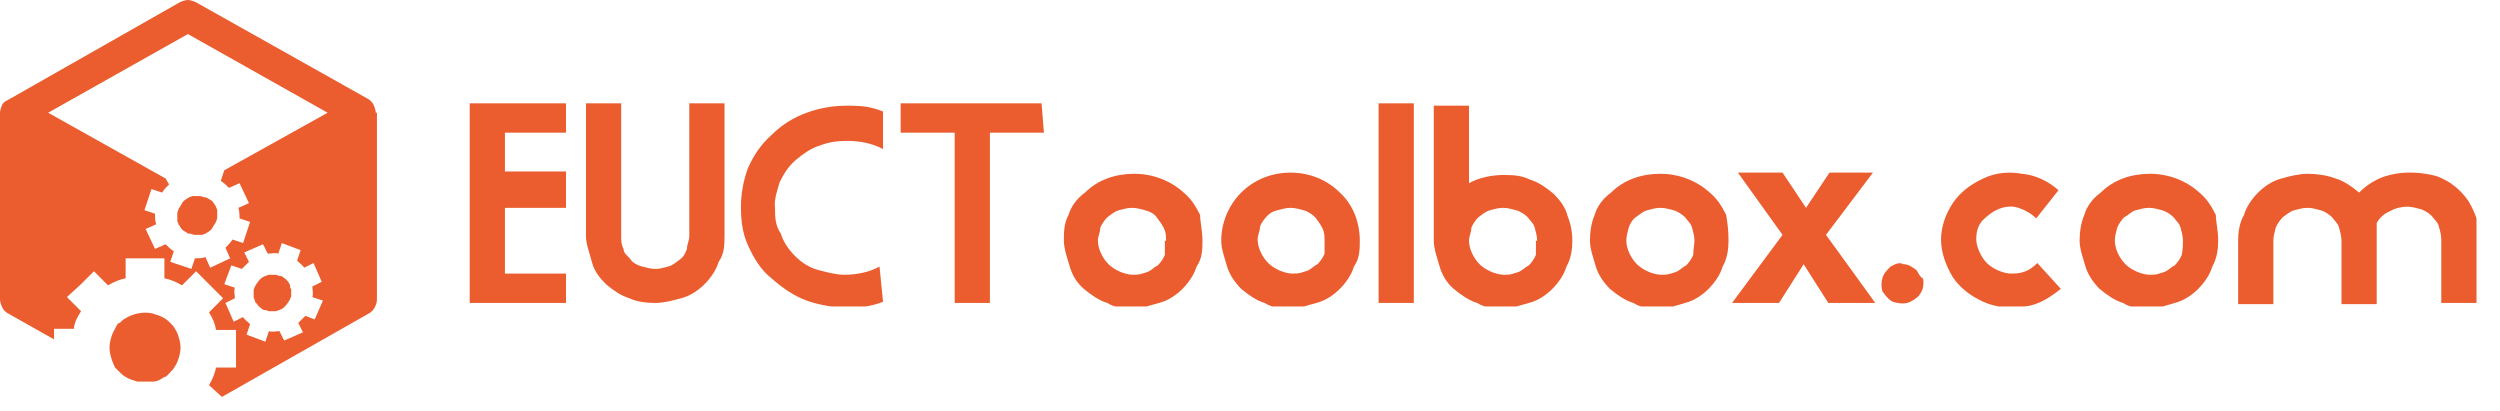
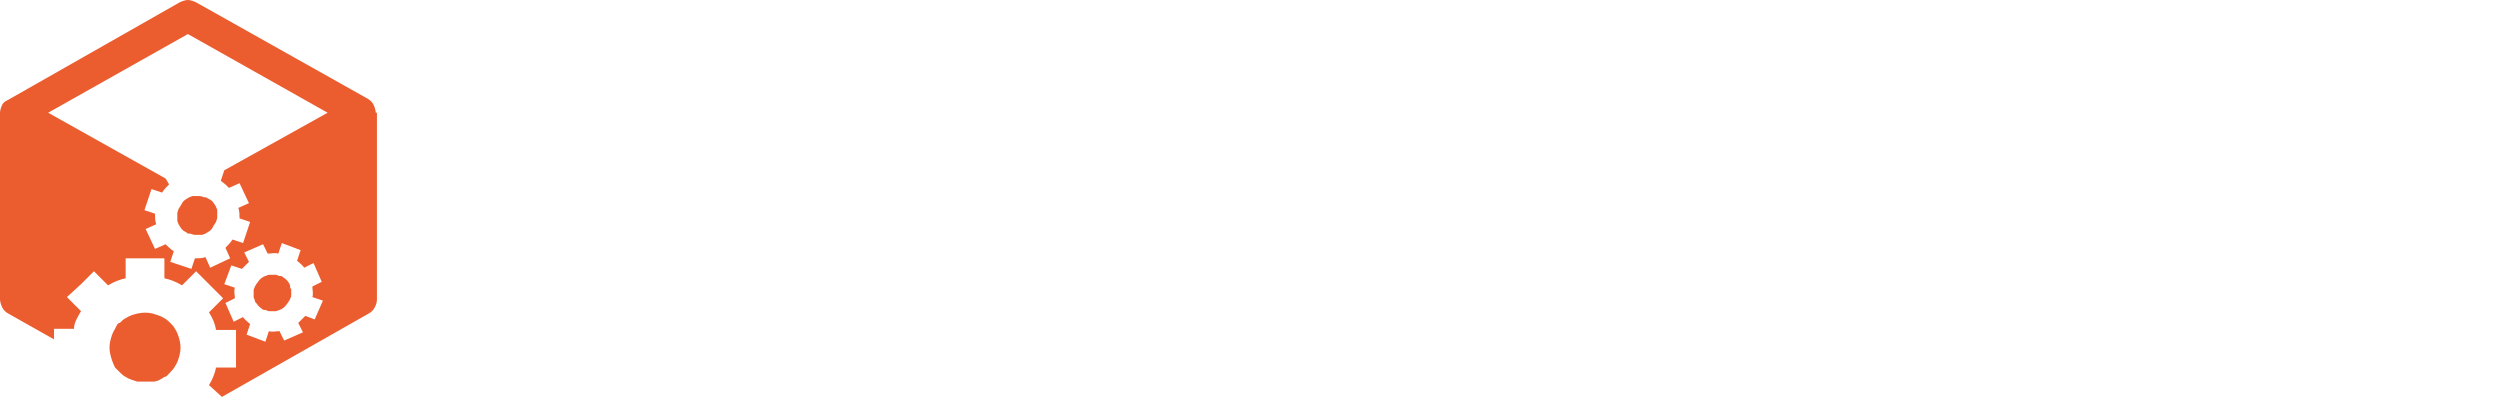
<svg xmlns="http://www.w3.org/2000/svg" id="Layer_1" data-name="Layer 1" version="1.1" viewBox="0 0 212.9 35">
  <defs>
    <style>
      .cls-1 {
        clip-path: url(#clippath);
      }

      .cls-2 {
        fill: none;
      }

      .cls-2, .cls-3 {
        stroke-width: 0px;
      }

      .cls-3 {
        fill: #eb5c2e;
      }
    </style>
    <clipPath id="clippath">
-       <rect class="cls-2" x="40" y="8.8" width="170.9" height="17.3" />
-     </clipPath>
+       </clipPath>
  </defs>
  <rect class="cls-2" width="32" height="35" />
  <g>
    <path class="cls-3" d="M24.7,24.3c-.1-.3-.3-.5-.6-.7-.1-.1-.2-.1-.3-.1s-.2-.1-.3-.1h-.6c-.1,0-.2.1-.3.1-.3.1-.5.3-.7.6-.1.1-.1.2-.2.3,0,.1-.1.2-.1.3v.6c0,.1.1.2.1.3s.1.2.2.3c.1.2.3.3.4.4s.2.1.3.1.2.1.3.1h.6c.1,0,.2-.1.3-.1.3-.1.5-.3.7-.6.1-.1.1-.2.2-.3,0-.1.1-.2.1-.3v-.6c-.1,0-.1-.2-.1-.3Z" />
    <path class="cls-3" d="M15.4,35h.1-.1q0,0,0,0Z" />
    <path class="cls-3" d="M10.2,31.7c.1.1.3.3.5.4.3.2.7.3,1,.4.4,0,.8,0,1.3,0,.4,0,.7-.2,1-.4.2,0,.3-.2.5-.4.1-.1.3-.3.4-.5.2-.3.3-.6.4-1,.1-.4.1-.8,0-1.2-.1-.4-.2-.7-.4-1-.1-.2-.2-.3-.4-.5-.1-.1-.3-.3-.5-.4-.3-.2-.7-.3-1-.4-.4-.1-.8-.1-1.3,0-.4.1-.7.2-1,.4-.2.1-.3.2-.5.4-.2,0-.3.3-.4.5-.2.3-.3.6-.4,1-.1.4-.1.8,0,1.2.1.4.2.7.4,1.1,0,0,.2.2.4.4Z" />
    <path class="cls-3" d="M18.4,17.6c-.1-.1-.1-.2-.2-.3-.1-.2-.3-.3-.5-.4-.1-.1-.2-.1-.3-.1s-.2-.1-.4-.1h-.6c-.1,0-.2.1-.3.1-.1.1-.2.1-.3.2-.2.1-.3.3-.4.5-.1.1-.1.2-.2.3,0,.1-.1.2-.1.4v.6c0,.1.1.2.1.3.1.1.1.2.2.3.1.2.3.3.5.4,0,.1.2.1.3.1s.2.1.4.1h.6c.1,0,.2-.1.3-.1.1-.1.2-.1.3-.2.2-.1.3-.3.4-.5.1-.1.1-.2.2-.3,0-.1.1-.2.1-.4v-.6c0-.1-.1-.2-.1-.3Z" />
    <path class="cls-3" d="M32,9.6c0-.2-.1-.5-.2-.7s-.3-.4-.5-.5L16.7.2c-.2-.1-.5-.2-.7-.2s-.5.1-.7.2L.7,8.5c-.2.1-.4.2-.5.4-.1.2-.2.5-.2.7v15.9c0,.2.1.5.2.7.1.2.3.4.5.5l3.9,2.2v-.9h1.7c0-.5.3-1,.6-1.5l-1.2-1.2,1.2-1.1,1.1-1.1,1.2,1.2c.5-.3,1-.5,1.5-.6v-1.7h3.3v1.7c.5.1,1,.3,1.5.6l1.2-1.2,2.3,2.3-1.2,1.2c.3.5.5.9.6,1.5h1.7v3.2h-1.7c-.1.5-.3,1-.6,1.5l1.1,1,12.5-7.1c.2-.1.4-.3.5-.5s.2-.4.2-.7v-15.9ZM26.8,27.2l-.8-.3-.6.6.4.8-1.6.7-.4-.8c-.3,0-.6.1-.9,0l-.3.9-.8-.3-.8-.3.3-.9c-.2-.2-.5-.4-.6-.6l-.8.4-.7-1.6.8-.4c0-.3-.1-.6,0-.9l-.9-.3.6-1.6.9.3.6-.6-.4-.8,1.6-.7.4.8c.3,0,.6-.1.9,0l.3-.9.8.3.8.3-.3.9c.2.2.5.4.6.6l.8-.4.7,1.6-.8.4c0,.3.1.6,0,.9l.9.3-.7,1.6ZM19.1,14.5h0l-.3.9c.3.2.5.4.7.6l.9-.4.8,1.7-.9.4c.1.3.1.6.1.9l.9.3-.3.9-.3.9-.9-.3c-.2.3-.4.5-.6.7l.4.9-1.7.8-.4-.9c-.3.1-.6.1-.9.1l-.3.9-1.8-.6.3-.9c-.3-.2-.5-.4-.7-.6l-.9.4-.8-1.7.9-.4c-.1-.3-.1-.6-.1-.9l-.9-.3.3-.9.3-.9.9.3c.2-.3.4-.5.6-.7l-.3-.5-10-5.6,11.9-6.7,11.9,6.7-8.8,4.9Z" />
  </g>
  <g class="cls-1">
    <g>
      <path class="cls-3" d="M48.2,25.8h-8.2V8.8h8.2v2.5h-5.2v3.3h5.2v3.1h-5.2v5.6h5.2v2.5Z" />
      <path class="cls-3" d="M61.7,20.1c0,.7,0,1.5-.5,2.2-.2.7-.7,1.4-1.2,1.9s-1.2,1-2,1.2c-.7.2-1.5.4-2.2.4s-1.6-.1-2.2-.4c-.7-.2-1.4-.7-2-1.2-.5-.5-1-1.1-1.2-1.9s-.5-1.5-.5-2.2v-11.3h3v11.3c0,.4,0,.7.2,1.1,0,.4.4.6.6.9s.6.5,1,.6.7.2,1.1.2.7-.1,1.1-.2c.4-.1.7-.4,1-.6s.5-.6.6-.9c0-.4.2-.7.2-1.1v-11.3h3s0,11.3,0,11.3Z" />
      <path class="cls-3" d="M75.2,25.7c-1,.4-2,.5-3,.5s-2.4-.2-3.5-.6-2.1-1.1-3-1.9c-.9-.7-1.5-1.7-2-2.8-.5-1.1-.6-2.2-.6-3.3s.2-2.2.6-3.3c.5-1.1,1.1-2,2-2.8.9-.9,1.9-1.5,3-1.9s2.2-.6,3.5-.6,2,.1,3,.5v3.2c-.9-.5-2-.7-3-.7s-1.6.1-2.4.4c-.7.2-1.4.7-2,1.2s-1,1.1-1.4,1.9c-.2.7-.5,1.5-.4,2.2,0,.7,0,1.5.5,2.2.2.7.7,1.4,1.2,1.9s1.2,1,2,1.2,1.5.4,2.2.4c1,0,2.1-.2,3-.7l.3,3h0Z" />
      <path class="cls-3" d="M88.9,11.3h-4.6v14.5h-3v-14.5h-4.6v-2.5h12l.2,2.5h0Z" />
      <path class="cls-3" d="M102.4,20.5c0,.7,0,1.5-.5,2.2-.2.7-.7,1.4-1.2,1.9s-1.2,1-2,1.2-1.5.5-2.2.5-1.6-.1-2.2-.5c-.7-.2-1.4-.7-2-1.2s-1-1.2-1.2-1.9c-.2-.7-.5-1.5-.5-2.2s0-1.5.4-2.2c.2-.7.7-1.4,1.4-1.9,1.1-1.1,2.6-1.6,4.2-1.6s3.1.6,4.2,1.6c.6.5,1,1.1,1.4,1.9,0,.6.2,1.3.2,2.2ZM99.3,20.5c0-.4,0-.7-.2-1.1s-.4-.6-.6-.9-.6-.5-1-.6-.7-.2-1.1-.2-.7.1-1.1.2-.7.4-1,.6c-.2.2-.5.6-.6.9,0,.4-.2.7-.2,1.1,0,.7.4,1.5.9,2s1.4.9,2.1.9.7-.1,1.1-.2.6-.4,1-.6c.2-.2.5-.6.6-.9,0-.5,0-.9,0-1.2Z" />
      <path class="cls-3" d="M115.8,20.5c0,.7,0,1.5-.5,2.2-.2.7-.7,1.4-1.2,1.9s-1.2,1-2,1.2-1.5.5-2.2.5-1.6-.1-2.2-.5c-.7-.2-1.4-.7-2-1.2-.5-.5-1-1.2-1.2-1.9-.2-.7-.5-1.5-.5-2.2,0-1.5.6-3,1.7-4.1s2.6-1.7,4.2-1.7,3.1.6,4.2,1.7c1.1,1,1.7,2.5,1.7,4.1ZM112.8,20.5c0-.4,0-.7-.2-1.1s-.4-.6-.6-.9c-.2-.2-.6-.5-1-.6s-.7-.2-1.1-.2-.7.1-1.1.2-.6.2-.9.5c-.2.2-.5.6-.6.9,0,.4-.2.7-.2,1.1,0,.7.4,1.5.9,2s1.4.9,2.1.9.7-.1,1.1-.2.6-.4,1-.6c.2-.2.5-.6.6-.9,0-.4,0-.8,0-1.1Z" />
      <path class="cls-3" d="M120.4,25.8h-3V8.8h3v17Z" />
-       <path class="cls-3" d="M133.9,20.5c0,.7-.1,1.5-.5,2.2-.2.7-.7,1.4-1.2,1.9s-1.2,1-2,1.2-1.5.5-2.2.5-1.6-.1-2.2-.5c-.7-.2-1.4-.7-2-1.2s-1-1.2-1.2-1.9c-.2-.7-.5-1.5-.5-2.2v-11.5h3v6.6c.9-.5,2-.7,3-.7s1.6.1,2.2.4c.7.2,1.4.7,2,1.2.5.5,1,1.1,1.2,1.9.2.5.4,1.2.4,2.1ZM130.9,20.5c0-.4-.1-.7-.2-1.1-.1-.4-.4-.6-.6-.9-.2-.2-.6-.5-1-.6s-.7-.2-1.1-.2-.7.1-1.1.2-.7.4-1,.6c-.2.2-.5.6-.6.9,0,.4-.2.7-.2,1.1,0,.7.4,1.5.9,2s1.4.9,2.1.9.7-.1,1.1-.2.6-.4,1-.6c.2-.2.5-.6.6-.9,0-.5,0-.9,0-1.2Z" />
-       <path class="cls-3" d="M147.2,20.5c0,.7-.1,1.5-.5,2.2-.2.7-.7,1.4-1.2,1.9s-1.2,1-2,1.2c-.7.2-1.5.5-2.2.5s-1.6-.1-2.2-.5c-.7-.2-1.4-.7-2-1.2-.5-.5-1-1.2-1.2-1.9-.2-.7-.5-1.5-.5-2.2s.1-1.5.4-2.2c.2-.7.7-1.4,1.4-1.9,1.1-1.1,2.6-1.6,4.2-1.6s3.1.6,4.2,1.6c.6.5,1,1.1,1.4,1.9.1.6.2,1.3.2,2.2ZM144.3,20.5c0-.4-.1-.7-.2-1.1s-.4-.6-.6-.9c-.2-.2-.6-.5-1-.6s-.7-.2-1.1-.2-.7.1-1.1.2-.7.4-1,.6-.5.6-.6.9c-.1.4-.2.7-.2,1.1,0,.7.4,1.5.9,2s1.4.9,2.1.9.7-.1,1.1-.2c.4-.1.6-.4,1-.6.2-.2.5-.6.6-.9,0-.5.1-.9.1-1.2Z" />
      <path class="cls-3" d="M159.7,25.8h-4l-2.1-3.3-2.1,3.3h-4l4.3-5.8-3.8-5.3h3.8l2,3,2-3h3.7l-4,5.3,4.2,5.8Z" />
      <path class="cls-3" d="M163.8,24.1c0,.4-.1.7-.4,1.1-.2.2-.6.5-1,.6s-.9,0-1.2-.1c-.4-.2-.6-.5-.9-.9-.1-.4-.1-.7,0-1.1s.4-.7.7-1c.4-.2.7-.4,1.1-.2.4,0,.7.2,1.1.5.1.1.2.4.4.6.2.1.2.2.2.5Z" />
      <path class="cls-3" d="M175.5,24.6c-.9.7-1.9,1.4-3.1,1.5-1.1.2-2.4.1-3.5-.4s-2-1.2-2.6-2.1c-.6-1-1-2.1-1-3.2s.4-2.2,1-3.1,1.5-1.6,2.6-2.1c1-.5,2.2-.6,3.3-.4,1.1.1,2.2.6,3.1,1.4l-1.9,2.4c-.4-.4-.9-.7-1.5-.9s-1.2-.1-1.7.1-1,.6-1.4,1c-.4.5-.5,1-.5,1.6s.4,1.5.9,2,1.4.9,2.1.9.9-.1,1.2-.2.7-.4,1-.7l2,2.2Z" />
-       <path class="cls-3" d="M188.9,20.5c0,.7-.1,1.5-.5,2.2-.2.7-.7,1.4-1.2,1.9s-1.2,1-2,1.2c-.7.2-1.5.5-2.2.5s-1.6-.1-2.2-.5c-.7-.2-1.4-.7-2-1.2-.5-.5-1-1.2-1.2-1.9-.2-.7-.5-1.5-.5-2.2s.1-1.5.4-2.2c.2-.7.7-1.4,1.4-1.9,1.1-1.1,2.6-1.6,4.2-1.6s3.1.6,4.2,1.6c.6.5,1,1.1,1.4,1.9,0,.6.2,1.3.2,2.2ZM185.9,20.5c0-.4-.1-.7-.2-1.1-.1-.4-.4-.6-.6-.9-.2-.2-.6-.5-1-.6s-.7-.2-1.1-.2-.7.1-1.1.2c-.4.1-.6.4-1,.6-.2.2-.5.6-.6.9-.1.4-.2.7-.2,1.1,0,.7.4,1.5.9,2s1.4.9,2.1.9.7-.1,1.1-.2.6-.4,1-.6c.2-.2.5-.6.6-.9.1-.5.1-.9.1-1.2Z" />
      <path class="cls-3" d="M210.9,25.8h-3v-5.4c0-.4-.1-.7-.2-1.1-.1-.4-.4-.6-.6-.9-.2-.2-.6-.5-1-.6s-.7-.2-1.1-.2-1,.1-1.5.4c-.5.2-.9.6-1.1,1v6.9h-3v-5.4c0-.4-.1-.7-.2-1.1-.1-.4-.4-.6-.6-.9-.2-.2-.6-.5-1-.6s-.7-.2-1.1-.2-.7.1-1.1.2c-.4.1-.7.4-1,.6-.2.2-.5.6-.6.9-.1.4-.2.7-.2,1.1v5.4h-3v-5.4c0-.7.1-1.5.5-2.2.2-.7.7-1.4,1.2-1.9s1.2-1,2-1.2c.7-.2,1.5-.4,2.2-.4s1.6.1,2.4.4c.7.2,1.4.7,2,1.2.9-.9,1.9-1.4,3.1-1.6,1.1-.2,2.4-.1,3.5.2,1.1.4,2,1.1,2.7,2.1.6,1,1,2.1,1,3.2v5.6h-.3Z" />
    </g>
  </g>
</svg>